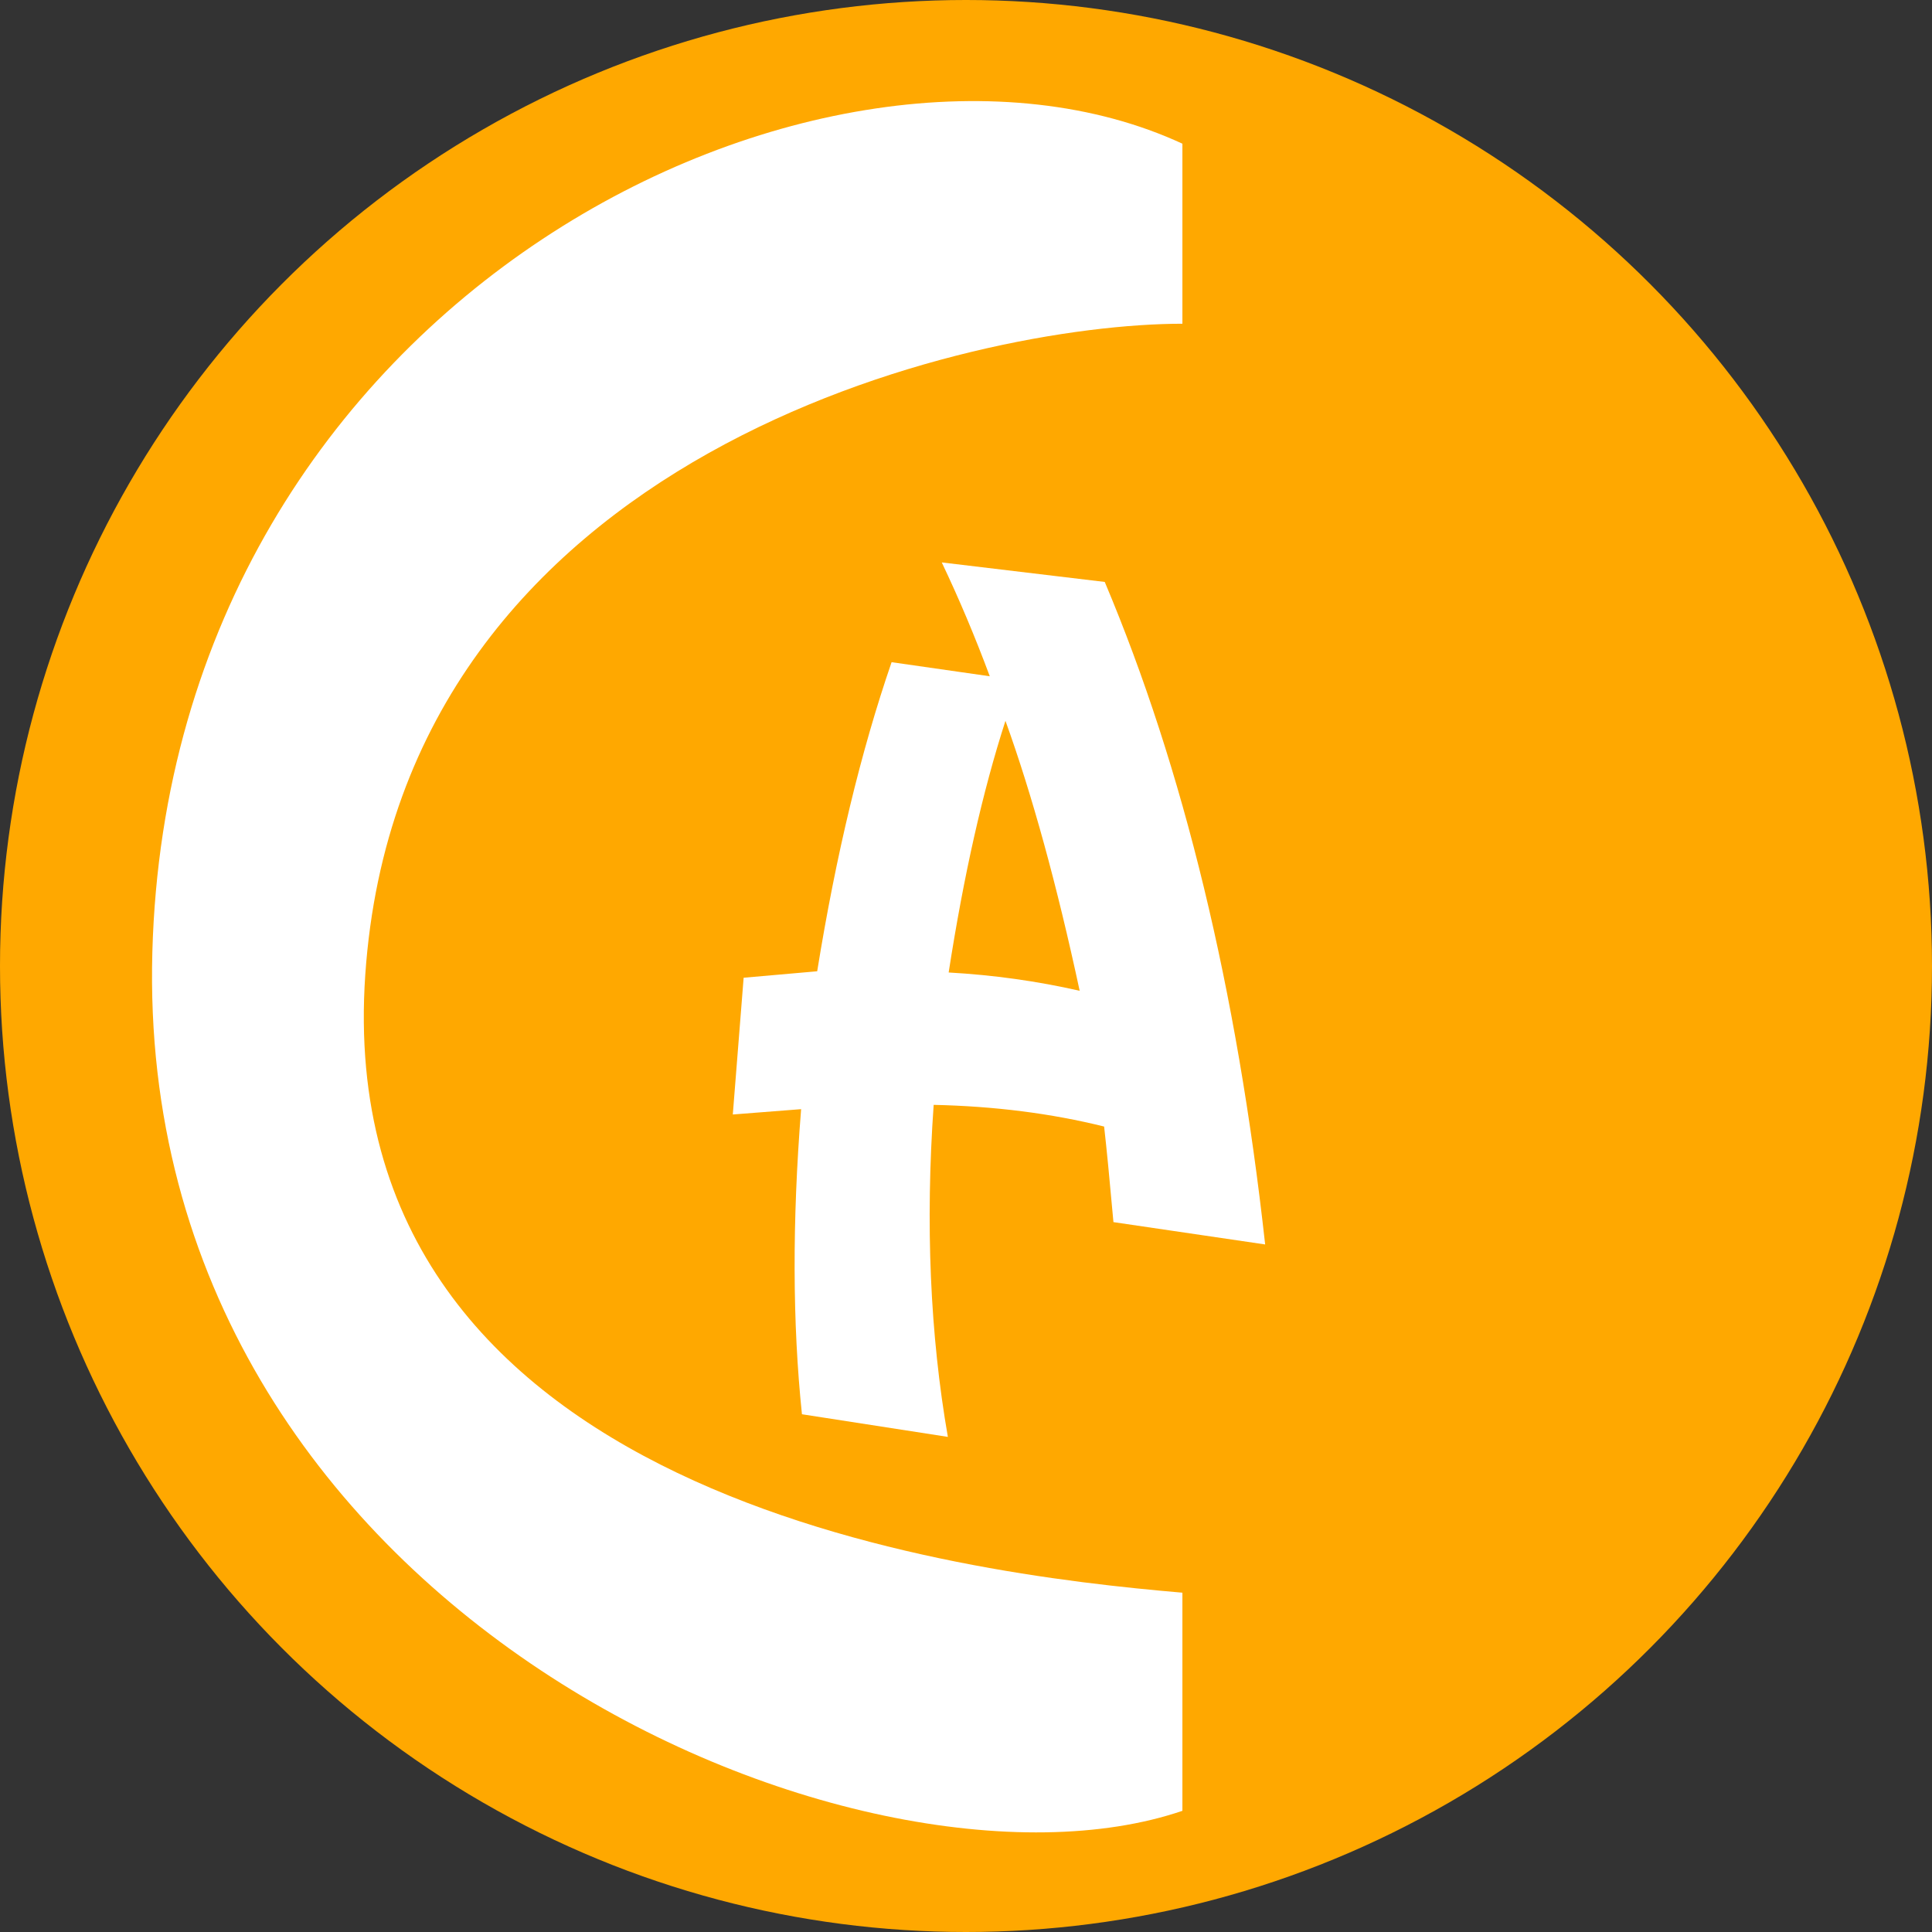
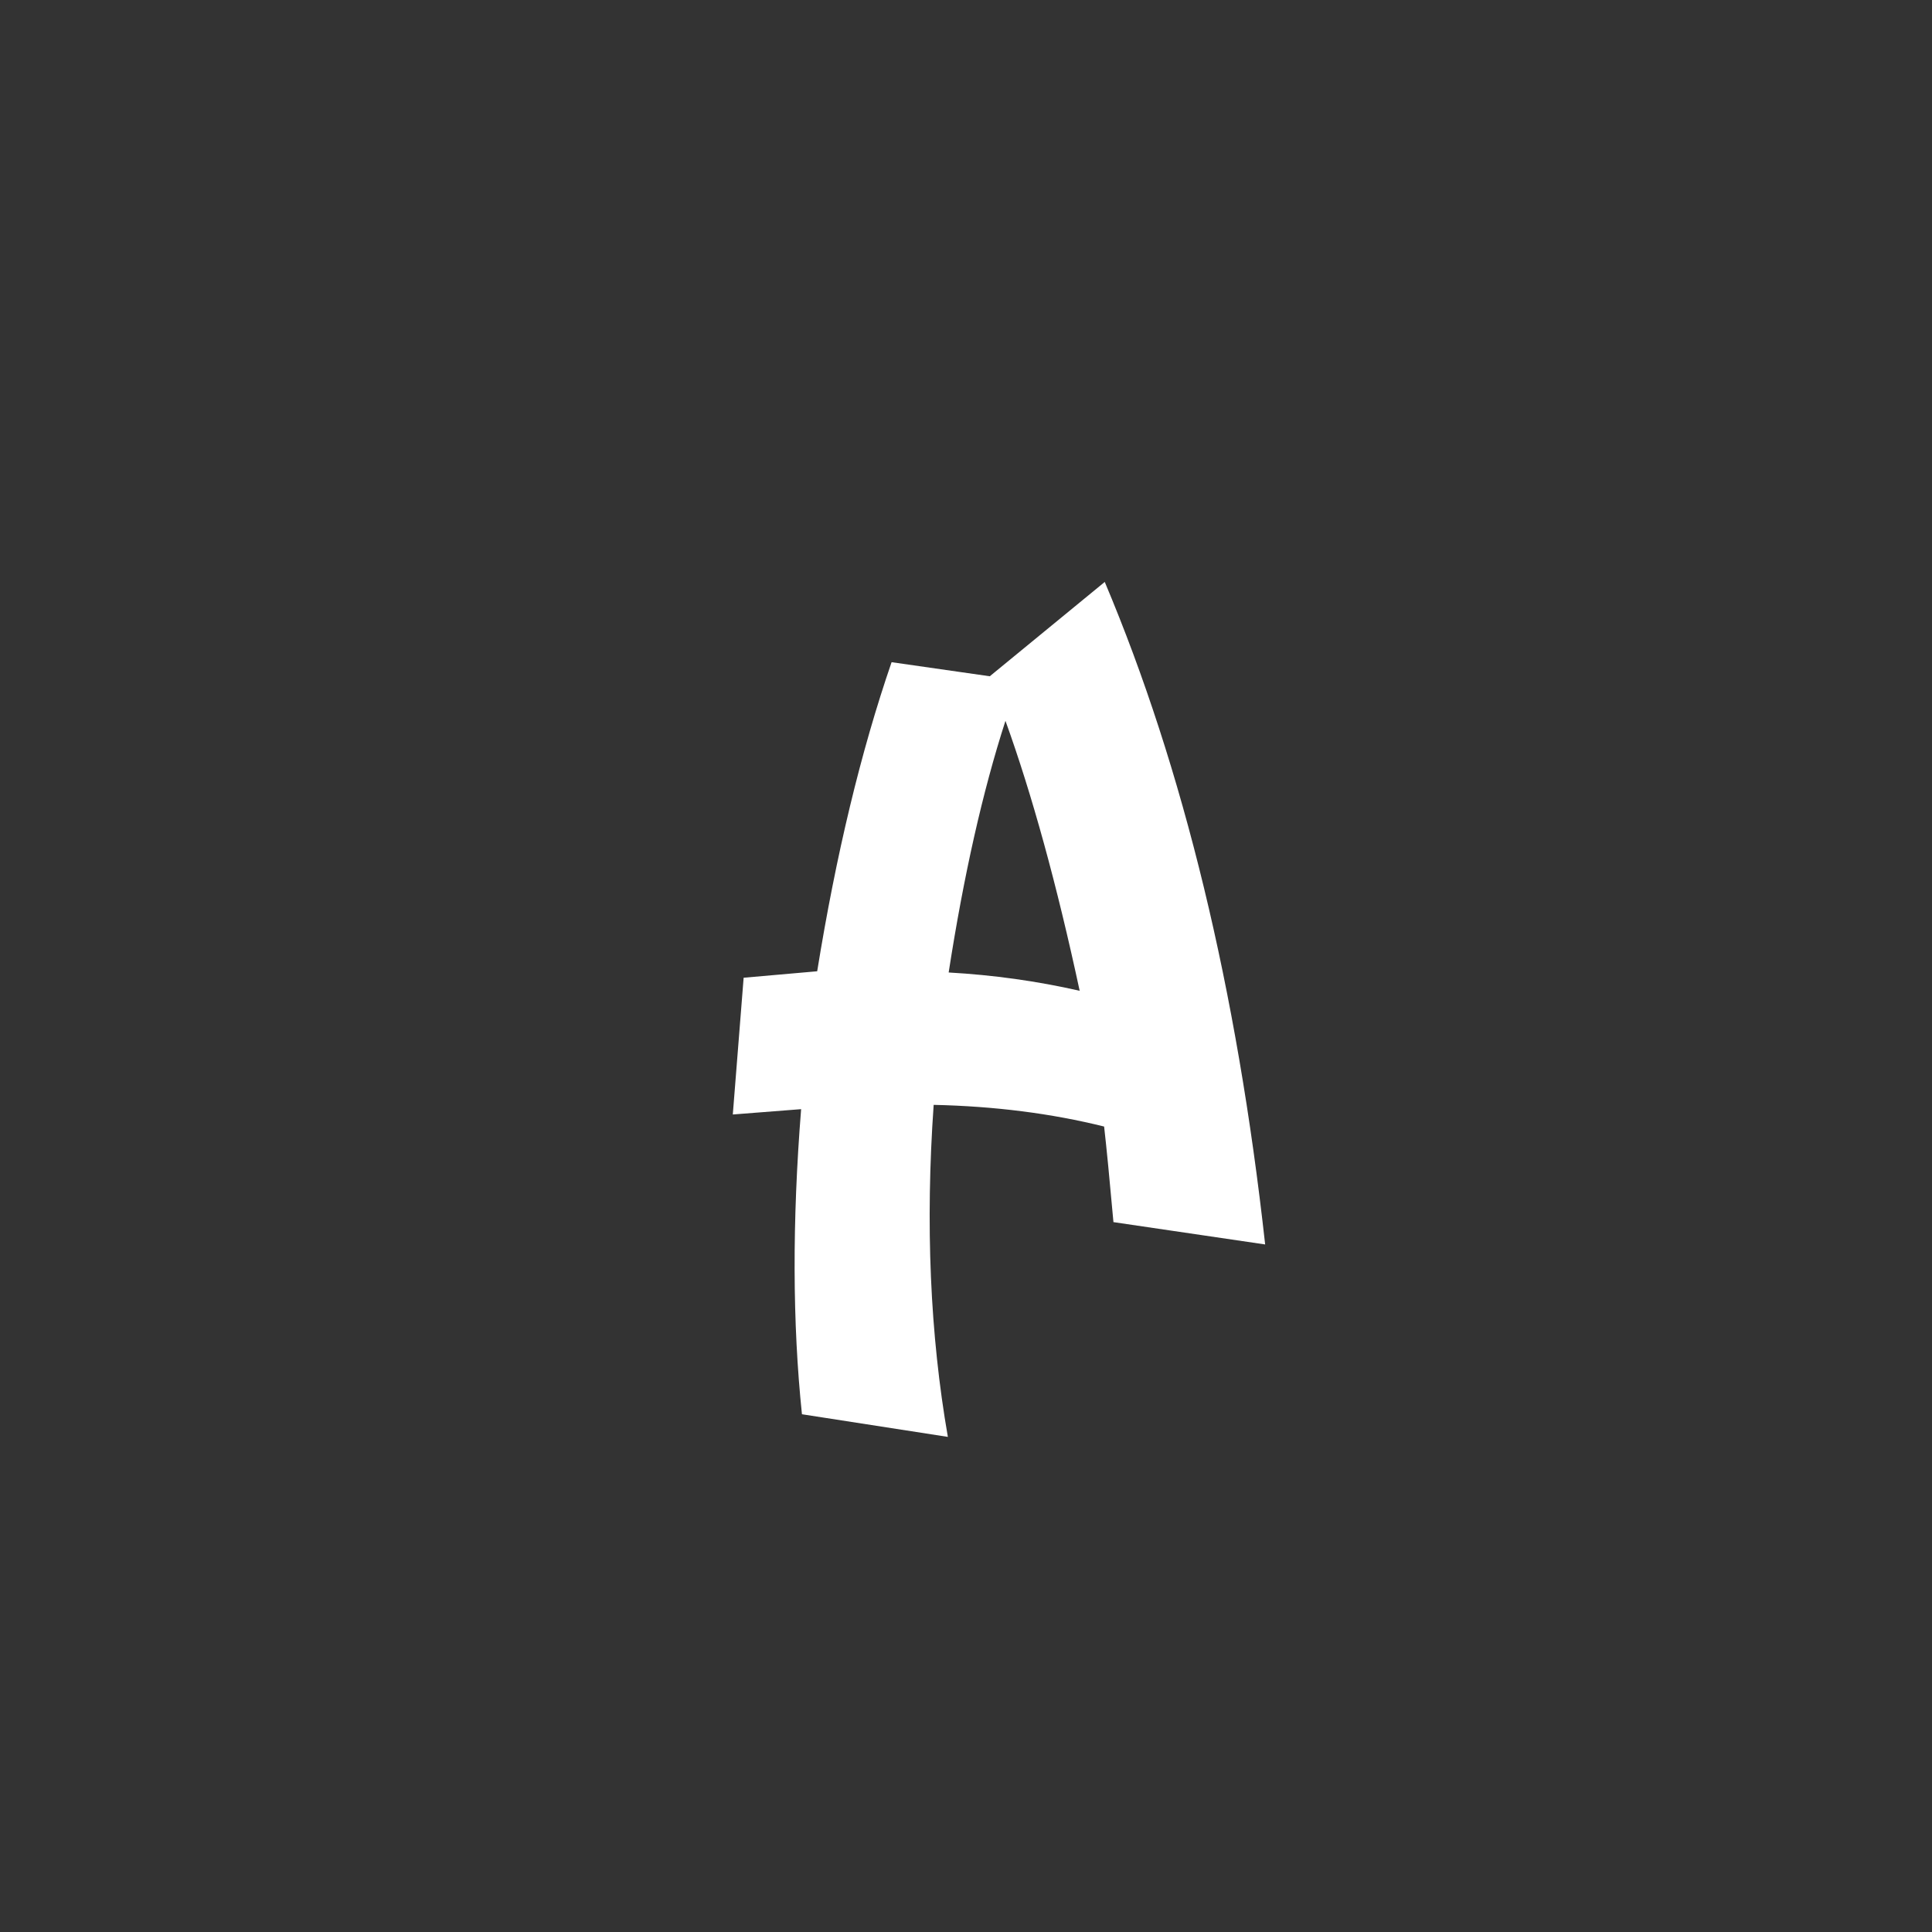
<svg xmlns="http://www.w3.org/2000/svg" width="558" height="558" viewBox="0 0 558 558" fill="none">
  <rect x="0" y="0" width="558" height="558" fill="#333333" stroke="none" />
-   <circle cx="279" cy="279" r="279" fill="#FFA800" />
-   <path d="M269.662 319.106C267.248 353.506 268.615 385.472 273.763 415.002L231.618 408.464C228.876 382.158 228.797 352.786 231.381 320.348L211.648 321.887L214.778 282.388L236.021 280.522C241.464 246.848 248.626 217.092 257.508 191.253L285.868 195.319C281.613 183.879 276.99 172.919 271.998 162.439L319.073 168.075C341.812 221.974 357.254 285.757 365.401 359.423L321.585 352.974C320.456 340.35 319.557 331.148 318.889 325.367C303.638 321.575 287.229 319.488 269.662 319.106ZM273.992 280.874C286.945 281.6 299.558 283.363 311.831 286.162C305.244 255.525 298.099 229.534 290.395 208.19C283.818 228.55 278.351 252.778 273.992 280.874Z" fill="white" />
-   <path d="M341.5 41.5V93.5C281.167 93.5 115.9 130.311 105.5 281.511C95.1 432.711 277.5 454.5 341.5 460V523C249 554.5 38.8 465.811 44 275.011C49.2 84.211 240 -5.5 341.5 41.5Z" fill="white" />
+   <path d="M269.662 319.106C267.248 353.506 268.615 385.472 273.763 415.002L231.618 408.464C228.876 382.158 228.797 352.786 231.381 320.348L211.648 321.887L214.778 282.388L236.021 280.522C241.464 246.848 248.626 217.092 257.508 191.253L285.868 195.319L319.073 168.075C341.812 221.974 357.254 285.757 365.401 359.423L321.585 352.974C320.456 340.35 319.557 331.148 318.889 325.367C303.638 321.575 287.229 319.488 269.662 319.106ZM273.992 280.874C286.945 281.6 299.558 283.363 311.831 286.162C305.244 255.525 298.099 229.534 290.395 208.19C283.818 228.55 278.351 252.778 273.992 280.874Z" fill="white" />
</svg>